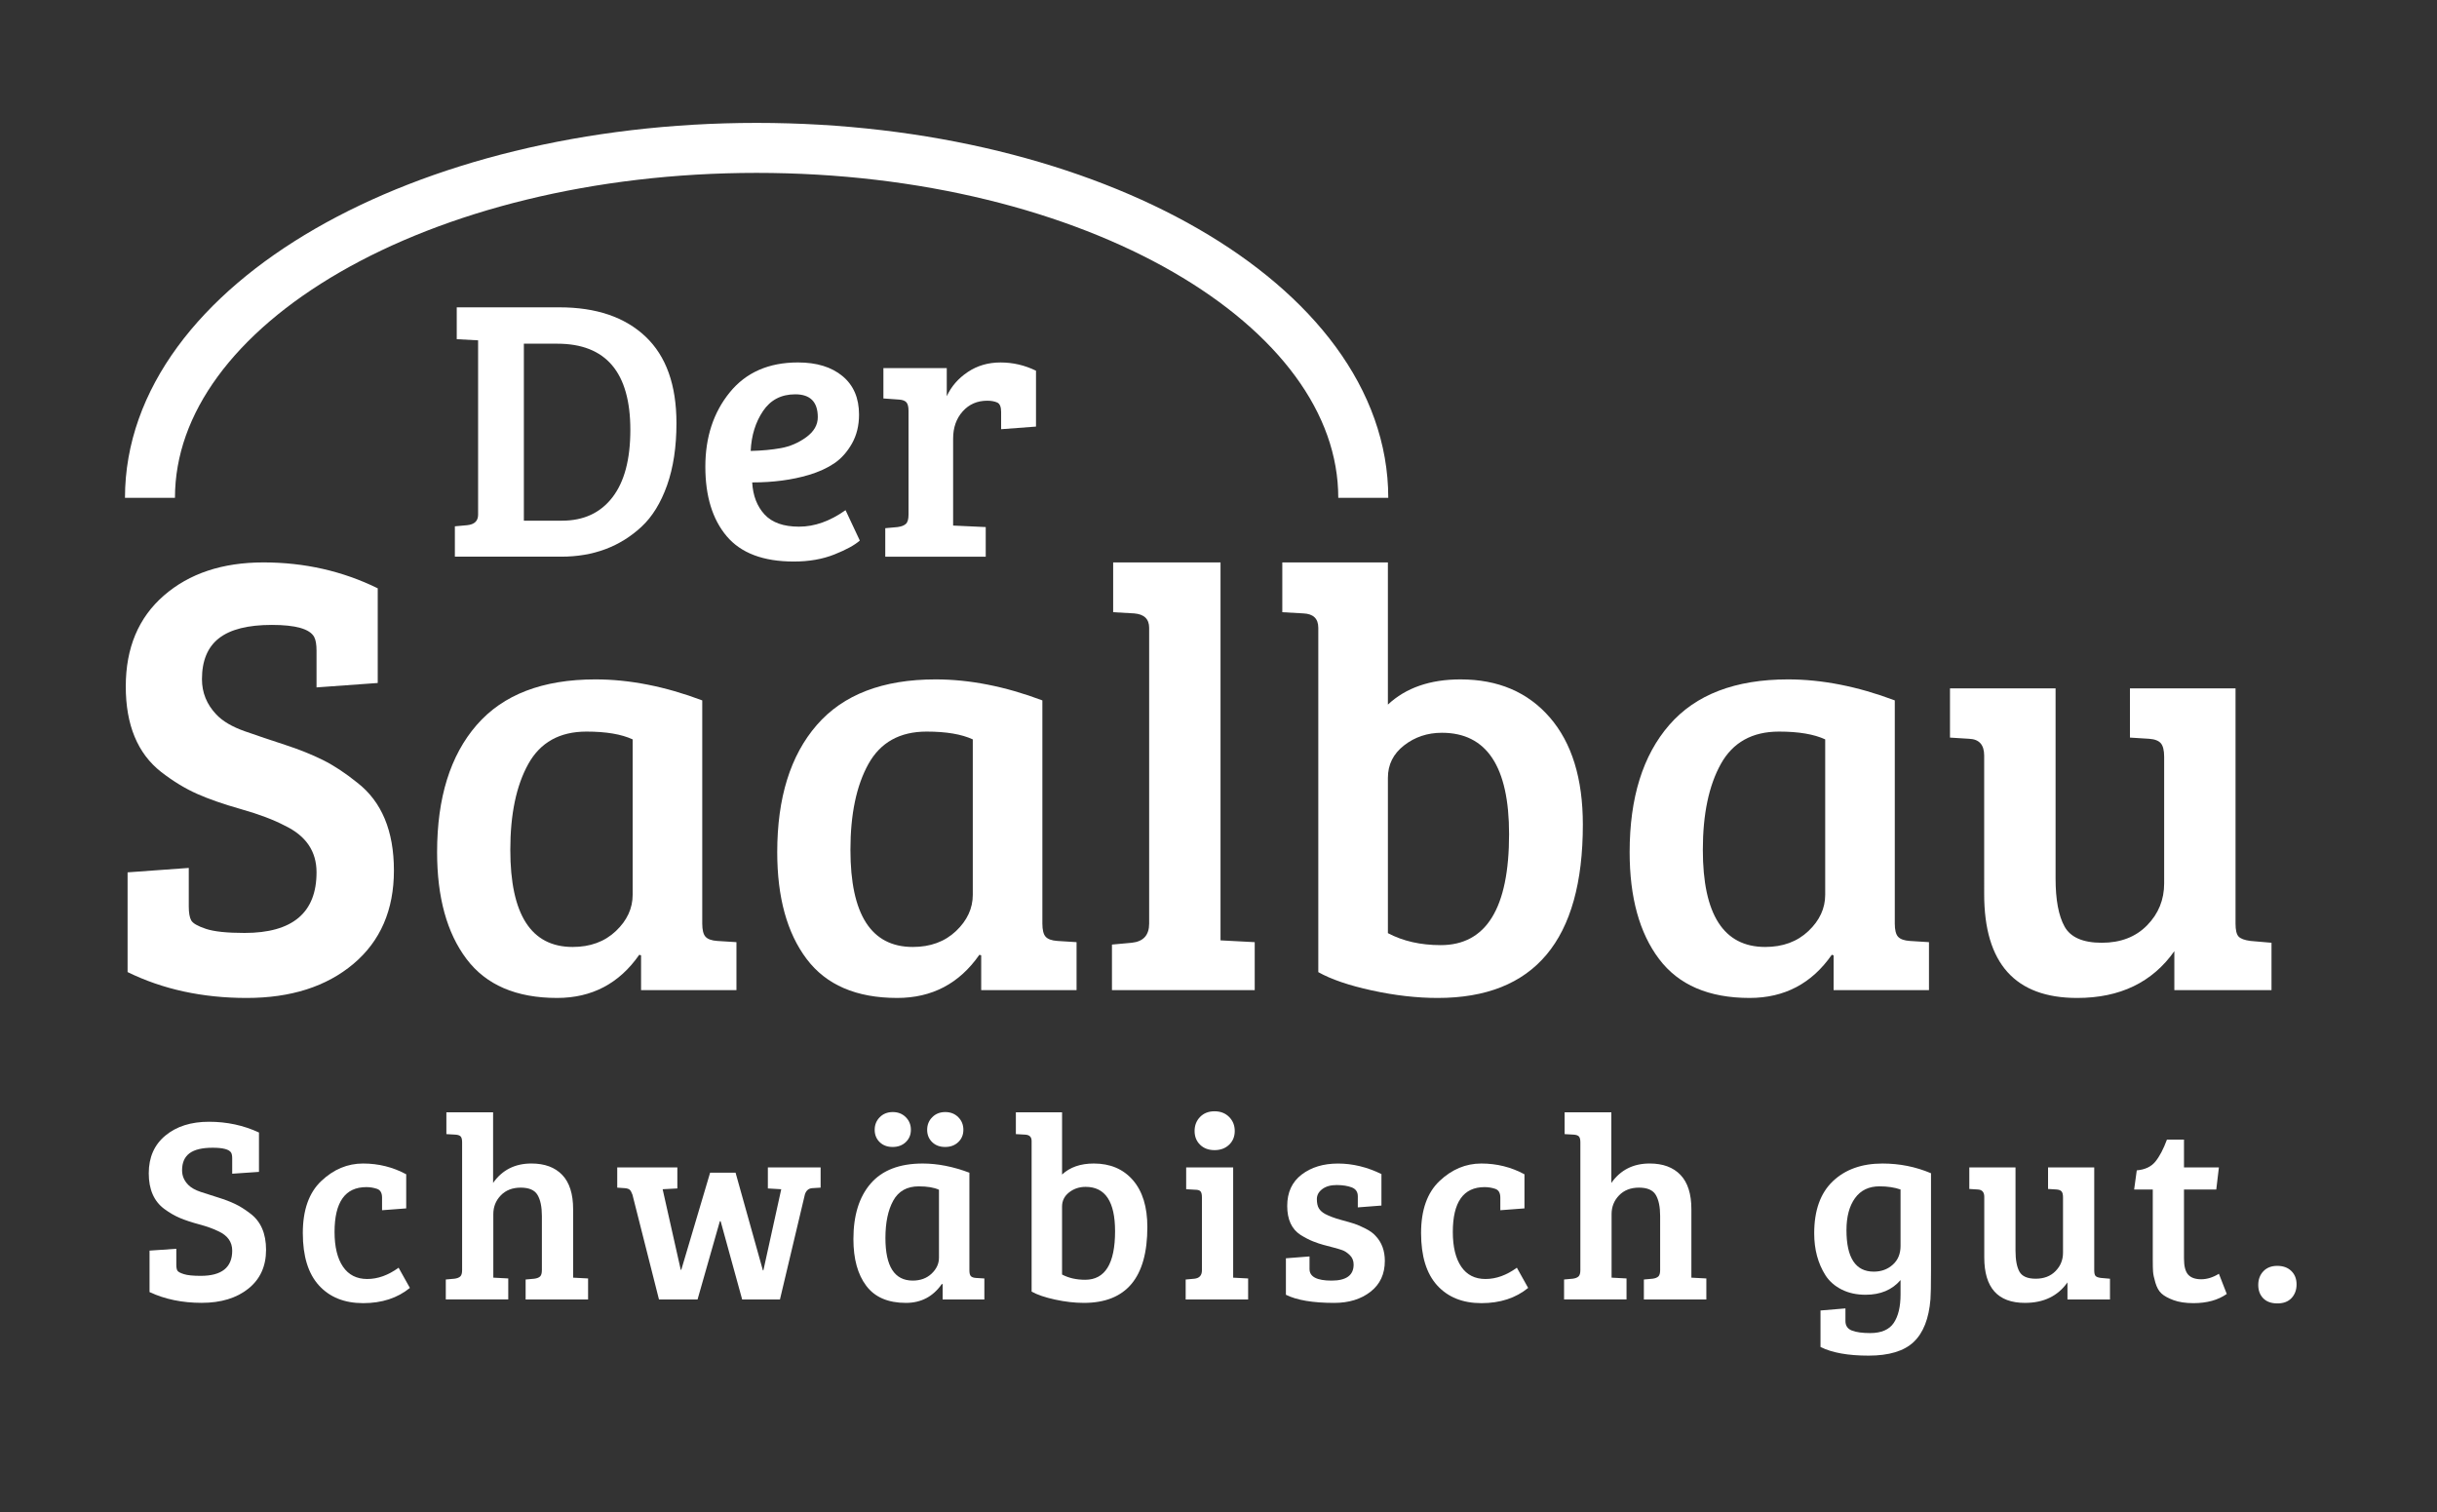
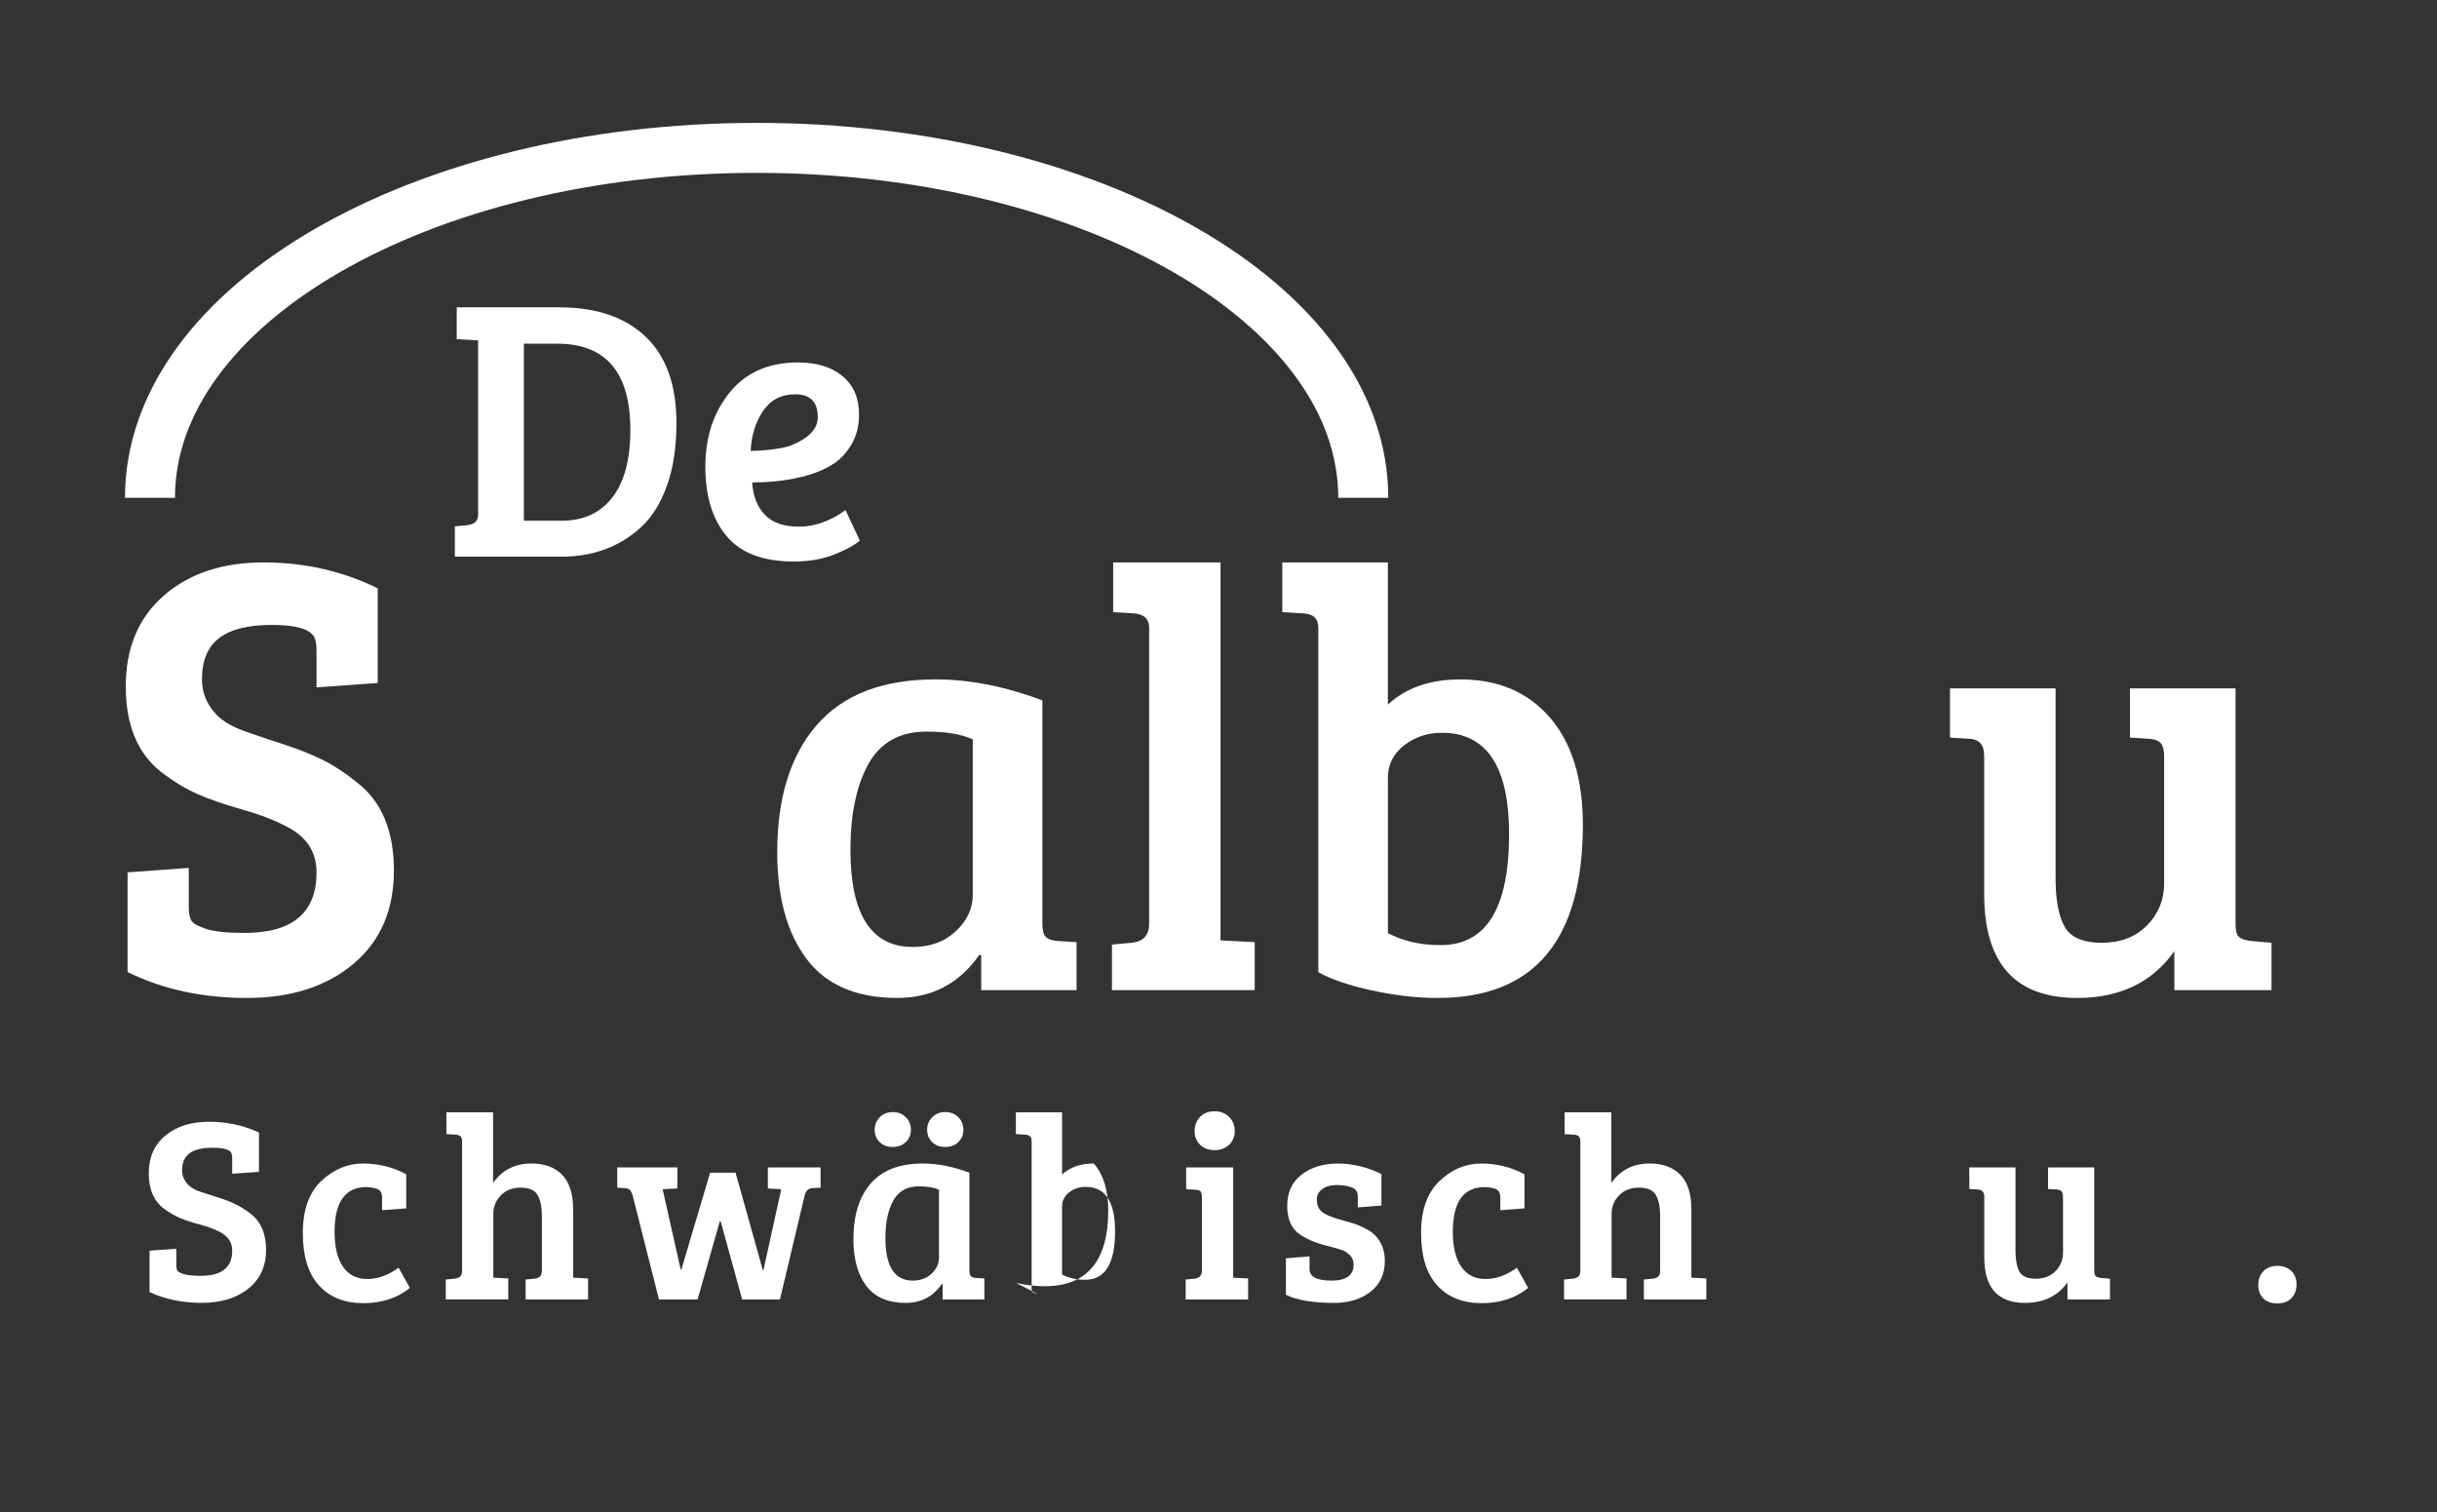
<svg xmlns="http://www.w3.org/2000/svg" version="1.1" id="Ebene_1_Kopie" x="0px" y="0px" width="195px" height="121px" viewBox="0 0 195 121" enable-background="new 0 0 195 121" xml:space="preserve">
  <rect x="0" y="0" width="195" height="121" fill="#333333" stroke="none" />
  <line fill="none" x1="-175.271" y1="-154.352" x2="-105" y2="-221.919" />
  <g>
    <path fill="#FFFFFF" d="M19.568,74.646c3.84,0,5.76-1.616,5.76-4.849c0-1.683-0.848-2.929-2.544-3.737   c-0.896-0.471-2.057-0.91-3.48-1.313c-1.424-0.404-2.609-0.816-3.552-1.237c-0.944-0.421-1.896-1.002-2.856-1.743   c-1.889-1.481-2.832-3.763-2.832-6.843c0-3.081,1.016-5.505,3.048-7.273C15.144,45.884,17.799,45,21.08,45   c3.279,0,6.328,0.69,9.145,2.071v7.576L25.328,55V52.07c0-0.505-0.064-0.875-0.191-1.111C24.783,50.32,23.655,50,21.752,50   c-1.904,0-3.312,0.354-4.224,1.061c-0.912,0.707-1.368,1.801-1.368,3.282c0,1.078,0.384,2.021,1.152,2.828   c0.512,0.54,1.272,0.985,2.28,1.339c1.008,0.354,2.08,0.716,3.216,1.085c1.135,0.371,2.143,0.775,3.024,1.212   c0.88,0.438,1.8,1.044,2.76,1.818c1.951,1.515,2.928,3.856,2.928,7.021s-1.08,5.656-3.24,7.475   c-2.159,1.817-5.008,2.727-8.543,2.727c-3.536,0-6.712-0.69-9.528-2.071v-7.979l4.896-0.354v3.081c0,0.505,0.064,0.876,0.192,1.111   c0.127,0.236,0.52,0.463,1.176,0.682C17.127,74.537,18.16,74.646,19.568,74.646z" />
-     <path fill="#FFFFFF" d="M56.191,56.04v17.856c0,0.512,0.088,0.864,0.264,1.056s0.488,0.304,0.937,0.335l1.536,0.097v3.84h-7.632   v-2.784l-0.144-0.048c-1.602,2.304-3.793,3.456-6.576,3.456c-3.265,0-5.682-1.039-7.248-3.12c-1.568-2.08-2.353-4.927-2.353-8.544   c0-4.352,1.056-7.744,3.168-10.176c2.112-2.432,5.28-3.648,9.504-3.648C50.367,54.36,53.216,54.92,56.191,56.04z M50.623,71.592   V59.16c-0.896-0.416-2.128-0.624-3.695-0.624c-2.145,0-3.696,0.864-4.656,2.592s-1.439,4.017-1.439,6.864   c0,5.184,1.663,7.776,4.992,7.776c1.407,0,2.559-0.424,3.455-1.272C50.176,73.648,50.623,72.68,50.623,71.592z" />
    <path fill="#FFFFFF" d="M83.407,56.04v17.856c0,0.512,0.087,0.864,0.264,1.056c0.176,0.192,0.487,0.304,0.937,0.335l1.535,0.097   v3.84h-7.631v-2.784l-0.145-0.048c-1.601,2.304-3.792,3.456-6.576,3.456c-3.264,0-5.681-1.039-7.248-3.12   c-1.568-2.08-2.352-4.927-2.352-8.544c0-4.352,1.056-7.744,3.168-10.176c2.111-2.432,5.279-3.648,9.504-3.648   C77.582,54.36,80.432,54.92,83.407,56.04z M77.839,71.592V59.16c-0.896-0.416-2.128-0.624-3.696-0.624   c-2.145,0-3.695,0.864-4.656,2.592c-0.959,1.728-1.439,4.017-1.439,6.864c0,5.184,1.664,7.776,4.992,7.776   c1.408,0,2.56-0.424,3.456-1.272C77.391,73.648,77.839,72.68,77.839,71.592z" />
    <path fill="#FFFFFF" d="M97.662,45V75.24l2.736,0.144v3.84H88.975v-3.647l1.584-0.145c0.928-0.096,1.392-0.607,1.392-1.536V50.231   c0-0.703-0.4-1.087-1.2-1.152l-1.68-0.096V45H97.662z" />
    <path fill="#FFFFFF" d="M105.486,77.783V50.231c0-0.735-0.4-1.12-1.2-1.152l-1.681-0.096V45h8.449v11.376   c1.439-1.344,3.375-2.016,5.807-2.016c3.008,0,5.393,1.016,7.152,3.048c1.76,2.032,2.641,4.888,2.641,8.568   c0,9.249-3.873,13.872-11.616,13.872c-1.664,0-3.417-0.2-5.256-0.6C107.941,78.848,106.51,78.359,105.486,77.783z M111.055,62.231   v12.432c1.215,0.641,2.623,0.959,4.223,0.959c3.648,0,5.473-2.959,5.473-8.879c0-5.408-1.793-8.112-5.376-8.112   c-1.151,0-2.16,0.336-3.024,1.008C111.486,60.312,111.055,61.176,111.055,62.231z" />
-     <path fill="#FFFFFF" d="M151.614,56.04v17.856c0,0.512,0.087,0.864,0.264,1.056c0.176,0.192,0.487,0.304,0.937,0.335l1.535,0.097   v3.84h-7.631v-2.784l-0.145-0.048c-1.601,2.304-3.792,3.456-6.576,3.456c-3.264,0-5.681-1.039-7.248-3.12   c-1.568-2.08-2.352-4.927-2.352-8.544c0-4.352,1.056-7.744,3.168-10.176c2.111-2.432,5.279-3.648,9.504-3.648   C145.789,54.36,148.639,54.92,151.614,56.04z M146.046,71.592V59.16c-0.896-0.416-2.128-0.624-3.696-0.624   c-2.145,0-3.695,0.864-4.656,2.592c-0.959,1.728-1.439,4.017-1.439,6.864c0,5.184,1.664,7.776,4.992,7.776   c1.408,0,2.56-0.424,3.456-1.272C145.598,73.648,146.046,72.68,146.046,71.592z" />
    <path fill="#FFFFFF" d="M181.758,75.432v3.792h-7.775v-3.12c-1.761,2.496-4.354,3.744-7.776,3.744c-4.96,0-7.44-2.768-7.44-8.304   V60.456c0-0.864-0.4-1.312-1.199-1.344l-1.537-0.096V55.08h8.449v15.216c0,1.697,0.239,2.976,0.719,3.84   c0.48,0.864,1.473,1.296,2.977,1.296s2.712-0.463,3.624-1.392c0.912-0.928,1.368-2.047,1.368-3.36V60.552   c0-0.512-0.089-0.872-0.264-1.08c-0.177-0.208-0.488-0.328-0.937-0.36l-1.536-0.096V55.08h8.448v18.816   c0,0.512,0.079,0.856,0.239,1.032s0.48,0.297,0.961,0.359L181.758,75.432z" />
  </g>
  <g>
    <path fill="#FFFFFF" d="M36.397,44.541v-2.43l0.99-0.09c0.58-0.06,0.869-0.34,0.869-0.84V27.23l-1.709-0.09v-2.55h8.22   c2.94,0,5.235,0.78,6.885,2.34c1.65,1.56,2.476,3.87,2.476,6.93c0,1.9-0.251,3.555-0.75,4.965c-0.5,1.41-1.181,2.515-2.04,3.315   c-1.721,1.6-3.86,2.4-6.42,2.4H36.397z M41.918,27.5v14.16h3.06c1.72,0,3.061-0.62,4.021-1.86c0.96-1.24,1.439-3.04,1.439-5.4   c0-4.6-1.95-6.9-5.85-6.9H41.918z" />
    <path fill="#FFFFFF" d="M63.848,29c1.5,0,2.689,0.365,3.569,1.095s1.32,1.755,1.32,3.075c0,0.88-0.19,1.655-0.57,2.325   c-0.38,0.67-0.85,1.195-1.409,1.575c-0.561,0.38-1.241,0.69-2.04,0.93c-1.341,0.4-2.851,0.6-4.53,0.6   c0.06,1.06,0.39,1.915,0.99,2.565c0.6,0.65,1.52,0.975,2.76,0.975c1.239,0,2.479-0.44,3.72-1.32l1.141,2.43   c-0.4,0.36-1.076,0.73-2.025,1.11c-0.95,0.38-2.035,0.57-3.255,0.57c-2.44,0-4.23-0.675-5.37-2.025   c-1.14-1.35-1.71-3.205-1.71-5.565c0-2.359,0.649-4.339,1.95-5.94C59.688,29.801,61.508,29,63.848,29z M62.482,35.855   c0.729-0.13,1.405-0.42,2.025-0.87c0.619-0.45,0.93-0.985,0.93-1.605c0-1.22-0.601-1.83-1.8-1.83c-1.121,0-1.98,0.445-2.58,1.335   c-0.601,0.89-0.931,1.955-0.99,3.195C60.947,36.061,61.752,35.986,62.482,35.855z" />
-     <path fill="#FFFFFF" d="M72.697,41.181v-8.31c0-0.32-0.055-0.545-0.165-0.675c-0.11-0.129-0.305-0.205-0.585-0.225l-1.26-0.09   v-2.43h5.07v2.25c0.359-0.78,0.919-1.425,1.68-1.935c0.76-0.51,1.635-0.765,2.625-0.765s1.935,0.22,2.835,0.66v4.47l-2.79,0.21   v-1.38c0-0.4-0.101-0.649-0.3-0.75c-0.221-0.1-0.49-0.15-0.811-0.15c-0.8,0-1.455,0.285-1.965,0.855s-0.765,1.295-0.765,2.175v6.96   l2.609,0.12v2.37h-8.039v-2.28l0.989-0.09c0.3-0.04,0.521-0.125,0.66-0.255C72.627,41.786,72.697,41.541,72.697,41.181z" />
  </g>
  <g>
    <path fill="none" stroke="#FFFFFF" stroke-width="4" stroke-miterlimit="10" d="M12,39.833c0-15.464,21.732-28,48.542-28   c26.808,0,48.542,12.536,48.542,28" />
  </g>
  <g>
    <path fill="#FFFFFF" d="M16.061,102.083c1.68,0,2.52-0.672,2.52-2.017c0-0.699-0.371-1.218-1.113-1.554   c-0.392-0.196-0.899-0.378-1.522-0.546s-1.141-0.34-1.554-0.515c-0.413-0.175-0.83-0.416-1.25-0.725   c-0.826-0.616-1.239-1.564-1.239-2.846c0-1.28,0.444-2.289,1.333-3.023c0.889-0.735,2.051-1.103,3.486-1.103   c1.435,0,2.768,0.287,4,0.86v3.15l-2.142,0.147v-1.219c0-0.21-0.028-0.363-0.084-0.462c-0.154-0.266-0.648-0.398-1.48-0.398   c-0.833,0-1.449,0.146-1.848,0.44s-0.599,0.749-0.599,1.365c0,0.448,0.168,0.84,0.504,1.176c0.224,0.225,0.556,0.41,0.997,0.557   c0.441,0.147,0.91,0.298,1.407,0.451c0.497,0.154,0.938,0.322,1.323,0.505c0.385,0.182,0.788,0.434,1.208,0.756   c0.854,0.63,1.281,1.603,1.281,2.919c0,1.315-0.473,2.352-1.417,3.107s-2.191,1.135-3.738,1.135s-2.937-0.287-4.168-0.861v-3.318   l2.142-0.146v1.28c0,0.211,0.028,0.364,0.084,0.463c0.056,0.098,0.228,0.192,0.515,0.283   C14.993,102.037,15.445,102.083,16.061,102.083z" />
    <path fill="#FFFFFF" d="M27.443,101.348c0.447,0.658,1.096,0.987,1.942,0.987s1.683-0.301,2.509-0.903l0.904,1.617   c-0.995,0.812-2.24,1.218-3.738,1.218s-2.678-0.473-3.539-1.417c-0.861-0.945-1.291-2.342-1.291-4.19   c0-1.848,0.493-3.236,1.48-4.168c0.986-0.931,2.1-1.396,3.339-1.396s2.39,0.287,3.454,0.861v2.729l-1.932,0.147v-1.009   c0-0.378-0.137-0.612-0.41-0.703c-0.272-0.091-0.557-0.137-0.85-0.137c-1.694,0-2.541,1.197-2.541,3.591   C26.771,99.766,26.995,100.689,27.443,101.348z" />
    <path fill="#FFFFFF" d="M36.977,101.621V91.394c0-0.224-0.039-0.378-0.115-0.462c-0.078-0.084-0.214-0.133-0.41-0.147l-0.734-0.042   V89h3.738v5.648c0.727-1.036,1.749-1.554,3.065-1.554c1.063,0,1.886,0.305,2.468,0.913c0.58,0.609,0.871,1.522,0.871,2.741v5.48   l1.197,0.063v1.68h-4.998v-1.596l0.693-0.063c0.209-0.027,0.363-0.087,0.461-0.179c0.098-0.091,0.147-0.262,0.147-0.514v-4.326   c0-0.729-0.115-1.288-0.347-1.681c-0.23-0.392-0.679-0.588-1.344-0.588s-1.197,0.207-1.596,0.62   c-0.399,0.413-0.599,0.913-0.599,1.501v5.082l1.196,0.063v1.68h-4.998v-1.596l0.693-0.063c0.211-0.027,0.364-0.087,0.463-0.179   C36.928,102.044,36.977,101.873,36.977,101.621z" />
    <path fill="#FFFFFF" d="M56.821,93.83h2.037l2.185,7.812h0.041l1.428-6.489l-1.07-0.063v-1.681h4.221v1.617l-0.693,0.042   c-0.279,0.028-0.469,0.196-0.566,0.504l-1.995,8.4h-3.024l-1.722-6.258h-0.063l-1.784,6.258h-3.087l-2.121-8.379   c-0.07-0.196-0.145-0.329-0.221-0.399c-0.077-0.069-0.207-0.111-0.389-0.126l-0.609-0.042v-1.617h4.81v1.681l-1.177,0.063   l1.449,6.447h0.043L56.821,93.83z" />
    <path fill="#FFFFFF" d="M77.568,93.83v7.812c0,0.225,0.039,0.378,0.115,0.462c0.078,0.084,0.214,0.134,0.41,0.147l0.672,0.042v1.68   h-3.339v-1.218l-0.063-0.021c-0.699,1.008-1.658,1.513-2.877,1.513c-1.428,0-2.484-0.455-3.17-1.365   c-0.687-0.91-1.029-2.156-1.029-3.738c0-1.903,0.461-3.388,1.386-4.452c0.924-1.063,2.31-1.596,4.157-1.596   C75.021,93.095,76.267,93.34,77.568,93.83z M71.426,91.771c-0.427,0-0.773-0.129-1.039-0.389c-0.266-0.259-0.398-0.588-0.398-0.986   c0-0.399,0.137-0.735,0.409-1.009c0.272-0.272,0.619-0.409,1.04-0.409c0.42,0,0.766,0.137,1.039,0.409   c0.273,0.273,0.409,0.609,0.409,1.009c0,0.398-0.136,0.728-0.409,0.986C72.203,91.643,71.854,91.771,71.426,91.771z    M75.133,100.634v-5.439c-0.393-0.182-0.932-0.272-1.617-0.272c-0.938,0-1.617,0.378-2.037,1.134s-0.63,1.757-0.63,3.003   c0,2.268,0.728,3.402,2.185,3.402c0.615,0,1.119-0.186,1.512-0.557C74.937,101.533,75.133,101.109,75.133,100.634z M75.627,91.771   c-0.428,0-0.774-0.129-1.04-0.389c-0.267-0.259-0.399-0.588-0.399-0.986c0-0.399,0.137-0.735,0.41-1.009   c0.272-0.272,0.619-0.409,1.039-0.409s0.767,0.137,1.039,0.409c0.273,0.273,0.41,0.609,0.41,1.009c0,0.398-0.137,0.728-0.41,0.986   C76.403,91.643,76.053,91.771,75.627,91.771z" />
-     <path fill="#FFFFFF" d="M82.546,103.343V91.289c0-0.322-0.175-0.49-0.525-0.505l-0.735-0.042V89h3.697v4.977   c0.629-0.588,1.477-0.882,2.541-0.882c1.314,0,2.358,0.444,3.129,1.333c0.77,0.89,1.154,2.139,1.154,3.749   c0,4.046-1.693,6.069-5.082,6.069c-0.729,0-1.494-0.088-2.299-0.263C83.62,103.809,82.994,103.595,82.546,103.343z M84.982,96.539   v5.438c0.531,0.28,1.146,0.42,1.848,0.42c1.596,0,2.394-1.295,2.394-3.885c0-2.366-0.784-3.549-2.353-3.549   c-0.504,0-0.944,0.146-1.322,0.44S84.982,96.076,84.982,96.539z" />
+     <path fill="#FFFFFF" d="M82.546,103.343V91.289c0-0.322-0.175-0.49-0.525-0.505l-0.735-0.042V89h3.697v4.977   c0.629-0.588,1.477-0.882,2.541-0.882c0.77,0.89,1.154,2.139,1.154,3.749   c0,4.046-1.693,6.069-5.082,6.069c-0.729,0-1.494-0.088-2.299-0.263C83.62,103.809,82.994,103.595,82.546,103.343z M84.982,96.539   v5.438c0.531,0.28,1.146,0.42,1.848,0.42c1.596,0,2.394-1.295,2.394-3.885c0-2.366-0.784-3.549-2.353-3.549   c-0.504,0-0.944,0.146-1.322,0.44S84.982,96.076,84.982,96.539z" />
    <path fill="#FFFFFF" d="M98.674,93.409v8.82l1.197,0.063v1.68h-4.998v-1.596l0.693-0.063c0.405-0.042,0.608-0.266,0.608-0.672   v-5.838c0-0.238-0.039-0.399-0.116-0.483c-0.076-0.084-0.213-0.126-0.408-0.126l-0.736-0.042v-1.743H98.674z M96.027,91.593   c-0.293-0.286-0.44-0.654-0.44-1.103c0-0.447,0.147-0.822,0.44-1.123c0.295-0.301,0.68-0.451,1.155-0.451s0.864,0.15,1.165,0.451   S98.8,90.043,98.8,90.49c0,0.448-0.151,0.816-0.452,1.103c-0.301,0.287-0.689,0.431-1.165,0.431S96.322,91.88,96.027,91.593z" />
    <path fill="#FFFFFF" d="M108.165,95.006c-0.336-0.126-0.742-0.189-1.218-0.189c-0.477,0-0.857,0.108-1.145,0.326   c-0.287,0.217-0.431,0.482-0.431,0.798c0,0.314,0.053,0.56,0.157,0.734c0.105,0.176,0.27,0.326,0.494,0.452   c0.35,0.182,0.77,0.339,1.26,0.473c0.49,0.133,0.854,0.237,1.092,0.314s0.535,0.207,0.893,0.389s0.627,0.378,0.809,0.588   c0.49,0.519,0.734,1.184,0.734,1.995c0,1.05-0.381,1.872-1.145,2.468c-0.763,0.595-1.732,0.893-2.908,0.893   c-1.708,0-2.996-0.218-3.863-0.651v-2.919l1.89-0.147v1.009c0,0.616,0.588,0.924,1.765,0.924c1.176,0,1.764-0.427,1.764-1.281   c0-0.308-0.102-0.56-0.305-0.756s-0.402-0.329-0.599-0.399c-0.196-0.069-0.431-0.14-0.704-0.21c-0.272-0.069-0.539-0.14-0.797-0.21   c-0.26-0.069-0.539-0.164-0.84-0.283c-0.302-0.119-0.635-0.29-0.998-0.515c-0.714-0.462-1.071-1.235-1.071-2.32   s0.386-1.922,1.155-2.51s1.739-0.882,2.908-0.882s2.328,0.28,3.476,0.84v2.521l-1.89,0.146V95.72   C108.648,95.37,108.487,95.132,108.165,95.006z" />
    <path fill="#FFFFFF" d="M116.922,101.348c0.448,0.658,1.096,0.987,1.943,0.987c0.846,0,1.683-0.301,2.509-0.903l0.903,1.617   c-0.994,0.812-2.24,1.218-3.738,1.218s-2.678-0.473-3.539-1.417c-0.86-0.945-1.291-2.342-1.291-4.19   c0-1.848,0.494-3.236,1.48-4.168c0.987-0.931,2.1-1.396,3.34-1.396c1.238,0,2.39,0.287,3.453,0.861v2.729l-1.932,0.147v-1.009   c0-0.378-0.137-0.612-0.409-0.703s-0.557-0.137-0.851-0.137c-1.693,0-2.541,1.197-2.541,3.591   C116.25,99.766,116.475,100.689,116.922,101.348z" />
    <path fill="#FFFFFF" d="M126.455,101.621V91.394c0-0.224-0.039-0.378-0.115-0.462c-0.077-0.084-0.213-0.133-0.409-0.147   l-0.735-0.042V89h3.738v5.648c0.728-1.036,1.75-1.554,3.066-1.554c1.063,0,1.886,0.305,2.467,0.913   c0.581,0.609,0.871,1.522,0.871,2.741v5.48l1.197,0.063v1.68h-4.998v-1.596l0.693-0.063c0.21-0.027,0.363-0.087,0.462-0.179   c0.098-0.091,0.147-0.262,0.147-0.514v-4.326c0-0.729-0.115-1.288-0.347-1.681c-0.231-0.392-0.679-0.588-1.345-0.588   c-0.664,0-1.196,0.207-1.596,0.62c-0.398,0.413-0.598,0.913-0.598,1.501v5.082l1.196,0.063v1.68h-4.998v-1.596l0.693-0.063   c0.21-0.027,0.364-0.087,0.462-0.179C126.406,102.044,126.455,101.873,126.455,101.621z" />
-     <path fill="#FFFFFF" d="M153.125,107.375c-0.77,0.728-1.974,1.092-3.611,1.092c-1.639,0-2.92-0.231-3.844-0.693v-2.919l1.995-0.168   v1.008c0,0.378,0.175,0.634,0.524,0.767c0.351,0.133,0.834,0.2,1.449,0.2c0.896,0,1.526-0.271,1.891-0.809   c0.363-0.539,0.546-1.299,0.546-2.279v-1.154c-0.672,0.784-1.603,1.176-2.793,1.176c-0.728,0-1.368-0.14-1.921-0.42   c-0.554-0.28-0.984-0.658-1.292-1.134c-0.603-0.952-0.903-2.072-0.903-3.36c0-1.834,0.497-3.224,1.491-4.169   c0.993-0.944,2.317-1.417,3.969-1.417c1.372,0,2.667,0.259,3.886,0.777v7.791c0,1.189-0.015,1.952-0.043,2.288   C154.344,105.506,153.895,106.646,153.125,107.375z M152.075,99.688v-4.515c-0.49-0.168-1.05-0.252-1.681-0.252   c-0.854,0-1.508,0.314-1.963,0.944c-0.455,0.631-0.683,1.484-0.683,2.563c0,2.212,0.728,3.318,2.185,3.318   c0.602,0,1.109-0.186,1.521-0.557C151.869,100.819,152.075,100.318,152.075,99.688z" />
    <path fill="#FFFFFF" d="M168.833,102.313v1.659h-3.402v-1.365c-0.771,1.092-1.903,1.639-3.401,1.639   c-2.171,0-3.256-1.211-3.256-3.634v-4.851c0-0.378-0.175-0.574-0.525-0.588l-0.672-0.042v-1.723h3.697v6.657   c0,0.742,0.104,1.303,0.314,1.681s0.644,0.566,1.302,0.566s1.187-0.202,1.585-0.608c0.399-0.406,0.6-0.896,0.6-1.471v-4.431   c0-0.224-0.039-0.381-0.115-0.473c-0.078-0.091-0.215-0.144-0.41-0.157l-0.672-0.042v-1.723h3.695v8.232   c0,0.225,0.035,0.375,0.105,0.451c0.07,0.077,0.21,0.13,0.42,0.158L168.833,102.313z" />
-     <path fill="#FFFFFF" d="M173.39,91.184h1.365v2.226h2.793l-0.21,1.765h-2.583v5.522c0,0.616,0.112,1.047,0.336,1.292   s0.57,0.367,1.04,0.367c0.469,0,0.941-0.146,1.417-0.44l0.63,1.616c-0.7,0.49-1.59,0.735-2.667,0.735   c-0.63,0-1.162-0.081-1.597-0.241c-0.434-0.161-0.756-0.34-0.965-0.536c-0.211-0.195-0.371-0.482-0.483-0.86   s-0.175-0.676-0.188-0.893c-0.015-0.217-0.021-0.536-0.021-0.956v-5.606h-1.491l0.21-1.533c0.658-0.056,1.155-0.29,1.491-0.703   S173.109,91.939,173.39,91.184z" />
    <path fill="#FFFFFF" d="M182.23,104.288c-0.49,0-0.868-0.137-1.135-0.41c-0.266-0.272-0.398-0.63-0.398-1.07   c0-0.441,0.137-0.806,0.41-1.093c0.272-0.286,0.643-0.431,1.112-0.431s0.843,0.137,1.124,0.41c0.279,0.272,0.42,0.63,0.42,1.071   c0,0.44-0.133,0.805-0.399,1.092C183.098,104.144,182.721,104.288,182.23,104.288z" />
  </g>
</svg>